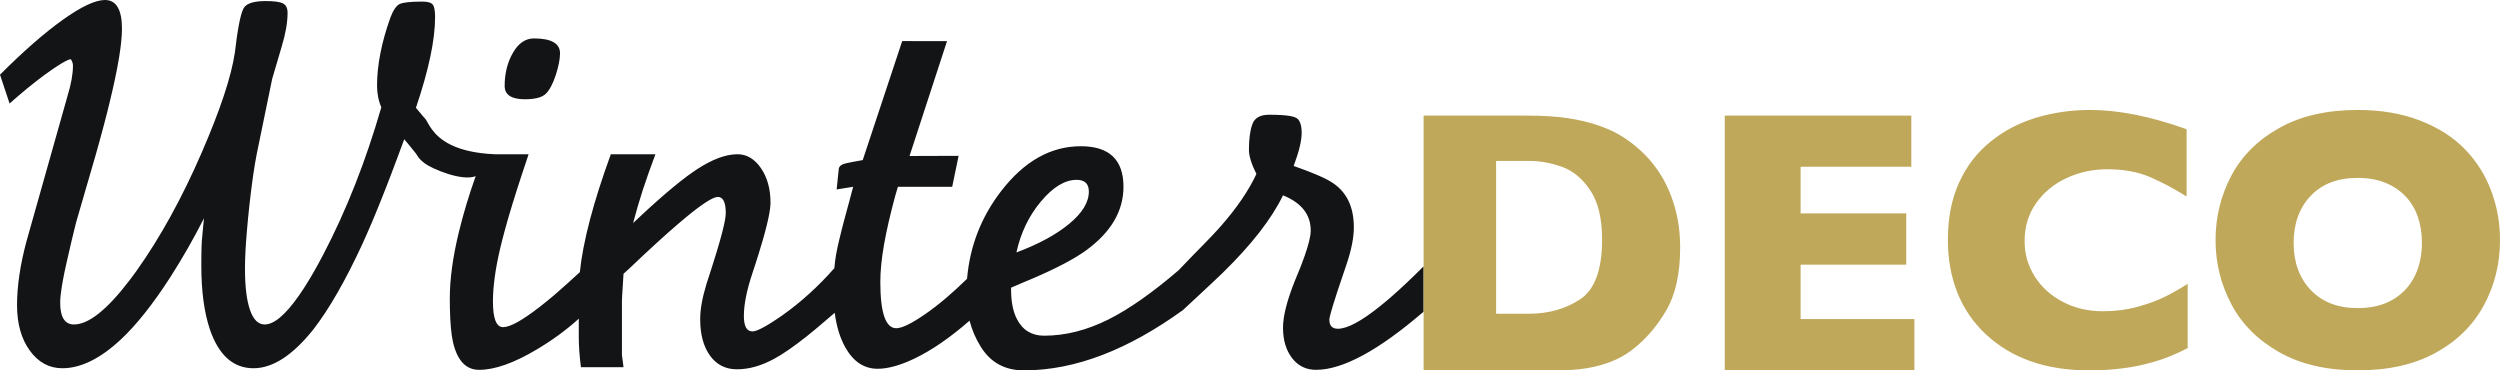
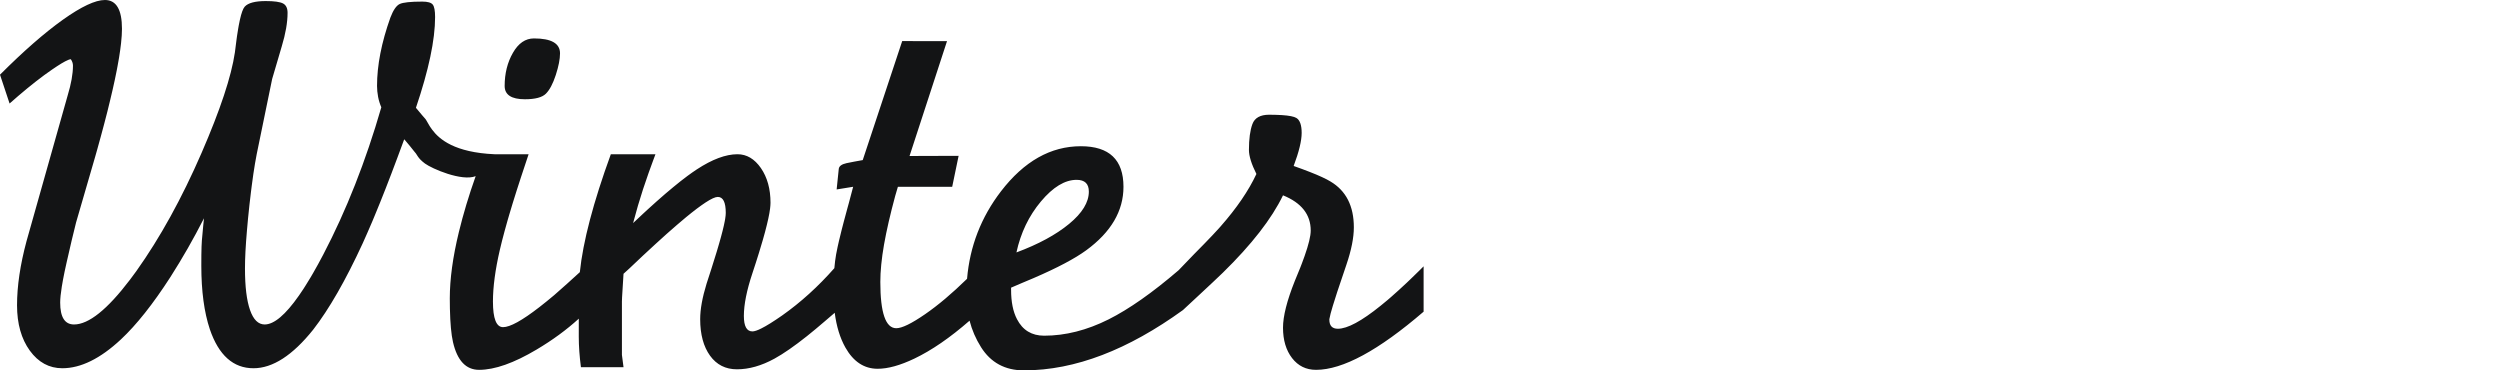
<svg xmlns="http://www.w3.org/2000/svg" width="108" height="16" viewBox="0 0 108 16" fill="none">
-   <path fill-rule="evenodd" clip-rule="evenodd" d="M4.533 0C5.023 0 5.269 0.415 5.269 1.245C5.269 1.424 5.255 1.633 5.229 1.872L5.191 2.173L5.141 2.503L5.077 2.861C5.066 2.923 5.054 2.986 5.041 3.051L4.959 3.452L4.864 3.881L4.756 4.339L4.637 4.826L4.504 5.341L4.358 5.885L4.2 6.458C4.173 6.556 4.145 6.654 4.116 6.755L3.286 9.612L3.095 10.393L2.874 11.354L2.79 11.738L2.722 12.083L2.669 12.388C2.623 12.675 2.6 12.902 2.6 13.072C2.6 13.702 2.799 14.017 3.198 14.017C3.831 14.017 4.637 13.372 5.618 12.08L5.89 11.712C6.918 10.267 7.857 8.565 8.708 6.605C9.514 4.749 9.994 3.303 10.147 2.267L10.216 1.727C10.223 1.668 10.232 1.611 10.239 1.556L10.288 1.248C10.295 1.2 10.304 1.153 10.312 1.109L10.362 0.862C10.429 0.56 10.499 0.369 10.572 0.288C10.717 0.127 11.02 0.046 11.48 0.046C11.848 0.046 12.098 0.081 12.228 0.15C12.358 0.219 12.423 0.354 12.423 0.553C12.423 0.968 12.339 1.452 12.171 2.006L11.757 3.412L11.089 6.663C11.065 6.789 11.041 6.923 11.016 7.065L10.945 7.515L10.877 8.013C10.865 8.1 10.854 8.189 10.843 8.28L10.776 8.85L10.716 9.428L10.669 9.947L10.631 10.424L10.604 10.857L10.588 11.248C10.585 11.372 10.583 11.487 10.583 11.597C10.583 12.381 10.656 12.98 10.802 13.395C10.947 13.81 11.158 14.017 11.434 14.017C11.839 14.017 12.332 13.601 12.914 12.769L13.111 12.477C13.144 12.425 13.178 12.372 13.211 12.319L13.419 11.98C13.454 11.92 13.489 11.86 13.525 11.799L13.742 11.413L13.965 10.997C14.962 9.091 15.798 6.97 16.473 4.634C16.412 4.495 16.365 4.346 16.334 4.185C16.304 4.023 16.288 3.866 16.288 3.712C16.288 2.821 16.48 1.837 16.864 0.761C16.987 0.438 17.121 0.242 17.267 0.173C17.412 0.104 17.738 0.069 18.244 0.069C18.474 0.069 18.624 0.111 18.693 0.196C18.762 0.281 18.796 0.461 18.796 0.738C18.796 1.721 18.52 3.028 17.968 4.657C18.06 4.77 18.149 4.876 18.234 4.975L18.377 5.139L18.415 5.195L18.558 5.441C18.568 5.457 18.579 5.474 18.59 5.49L18.663 5.595C18.982 6.028 19.65 6.586 21.358 6.663H22.836L22.506 7.656L22.319 8.234L22.149 8.777L21.996 9.286C21.972 9.367 21.949 9.447 21.926 9.526L21.799 9.982L21.688 10.403L21.594 10.79C21.395 11.65 21.295 12.396 21.295 13.026C21.295 13.764 21.441 14.133 21.732 14.133C22.035 14.133 22.557 13.845 23.299 13.27L23.608 13.025C23.715 12.938 23.826 12.846 23.941 12.75C24.309 12.429 24.679 12.098 25.049 11.757C25.184 10.441 25.63 8.743 26.388 6.663H28.316L28.212 6.942L28.02 7.47C27.93 7.723 27.849 7.961 27.776 8.184C27.63 8.63 27.488 9.114 27.35 9.637L27.775 9.238C27.845 9.174 27.912 9.111 27.979 9.05L28.37 8.697L28.737 8.376L29.081 8.087L29.401 7.828L29.698 7.601C29.84 7.496 29.974 7.402 30.099 7.32C30.767 6.882 31.353 6.663 31.859 6.663C32.258 6.663 32.595 6.863 32.872 7.262C33.147 7.662 33.286 8.161 33.286 8.761C33.286 8.83 33.279 8.912 33.268 9.006L33.237 9.21L33.19 9.448L33.127 9.719L33.049 10.024L32.955 10.361L32.785 10.93L32.652 11.351L32.504 11.804C32.258 12.542 32.135 13.156 32.135 13.649C32.135 14.094 32.258 14.317 32.504 14.317C32.589 14.317 32.717 14.275 32.886 14.19L33.071 14.091L33.283 13.964C33.358 13.917 33.438 13.866 33.523 13.809L33.792 13.626C34.593 13.06 35.344 12.38 36.044 11.585C36.063 11.368 36.088 11.171 36.12 10.991L36.184 10.67L36.243 10.409L36.356 9.946L36.448 9.59L36.611 8.985C36.631 8.913 36.651 8.84 36.672 8.764L36.856 8.069L36.143 8.184L36.235 7.293C36.251 7.175 36.362 7.094 36.568 7.049L36.9 6.983L37.27 6.916L38.975 1.775L40.911 1.777L39.292 6.739L41.412 6.732L41.135 8.069H38.789L38.673 8.464C38.459 9.254 38.298 9.955 38.19 10.566C38.083 11.178 38.03 11.716 38.03 12.181C38.03 13.512 38.259 14.179 38.719 14.179C38.965 14.179 39.379 13.977 39.962 13.575C40.525 13.187 41.13 12.677 41.777 12.044C41.895 10.643 42.383 9.384 43.242 8.265C44.24 6.966 45.39 6.317 46.693 6.317C47.92 6.317 48.534 6.901 48.534 8.069C48.534 9.114 47.997 10.029 46.924 10.813C46.432 11.172 45.675 11.572 44.653 12.013L44.163 12.219L43.679 12.427V12.519C43.679 13.041 43.764 13.464 43.933 13.787C44.178 14.263 44.57 14.502 45.106 14.502C46.026 14.502 46.954 14.267 47.89 13.798C48.775 13.354 49.784 12.646 50.917 11.673L51.591 10.973L52.016 10.541L52.37 10.173L52.656 9.864C52.683 9.834 52.71 9.804 52.735 9.775C53.425 8.991 53.939 8.238 54.277 7.516C54.062 7.085 53.954 6.74 53.954 6.478C53.954 6.002 54.004 5.629 54.104 5.36C54.203 5.091 54.445 4.956 54.828 4.956L55.123 4.961L55.378 4.972C55.692 4.993 55.899 5.034 56.002 5.095C56.155 5.187 56.232 5.403 56.232 5.74C56.232 6.079 56.117 6.555 55.886 7.17L56.257 7.304L56.585 7.429L56.87 7.544L57.114 7.652C57.262 7.72 57.382 7.782 57.474 7.839C58.149 8.238 58.486 8.899 58.486 9.822C58.486 10.267 58.379 10.805 58.165 11.435L57.77 12.606L57.58 13.205L57.483 13.542L57.442 13.711L57.429 13.785C57.429 13.794 57.428 13.803 57.428 13.81C57.428 14.071 57.551 14.202 57.796 14.202C58.206 14.202 58.822 13.871 59.644 13.207L59.944 12.96C59.995 12.916 60.046 12.871 60.099 12.826L60.423 12.537L60.766 12.22C60.824 12.165 60.883 12.109 60.943 12.051L61.31 11.694C61.373 11.632 61.436 11.569 61.5 11.505V13.464C59.553 15.139 58.003 15.977 56.853 15.977C56.424 15.977 56.079 15.808 55.818 15.47C55.557 15.132 55.426 14.694 55.426 14.156C55.426 13.659 55.597 12.986 55.936 12.136L56.174 11.555C56.197 11.496 56.219 11.439 56.24 11.384L56.357 11.066C56.534 10.564 56.623 10.196 56.623 9.96C56.623 9.268 56.224 8.761 55.426 8.438C54.936 9.453 54.069 10.566 52.827 11.781L52.381 12.205L51.81 12.738L51.103 13.395C48.742 15.101 46.456 16 44.232 16C43.419 16 42.801 15.666 42.38 14.997C42.155 14.64 41.99 14.259 41.885 13.853C41.041 14.59 40.246 15.135 39.502 15.491C38.889 15.784 38.359 15.931 37.914 15.931C37.331 15.931 36.868 15.625 36.522 15.015C36.29 14.603 36.136 14.102 36.06 13.512L35.632 13.879C35.496 13.997 35.362 14.11 35.233 14.217L34.858 14.523C34.313 14.956 33.846 15.28 33.458 15.493C32.898 15.8 32.357 15.954 31.836 15.954C31.345 15.954 30.958 15.758 30.674 15.366C30.391 14.974 30.248 14.447 30.248 13.787C30.248 13.364 30.34 12.854 30.522 12.261L30.732 11.611L30.966 10.862L31.062 10.536L31.145 10.242L31.214 9.979L31.269 9.75L31.31 9.552C31.316 9.522 31.321 9.493 31.326 9.465L31.346 9.316C31.351 9.272 31.353 9.233 31.353 9.199C31.353 8.738 31.238 8.507 31.008 8.507C30.9 8.507 30.722 8.589 30.473 8.752L30.297 8.873L30.1 9.017L29.882 9.186L29.643 9.379L29.247 9.714L28.802 10.103L28.312 10.547L27.774 11.044L27.189 11.597L26.936 11.827L26.873 12.85L26.867 13.026V15.332L26.936 15.862H25.096C25.034 15.386 25.003 14.947 25.003 14.548L25.004 13.766C24.476 14.248 23.868 14.693 23.181 15.101C22.2 15.685 21.372 15.977 20.697 15.977C20.129 15.977 19.753 15.577 19.569 14.778C19.494 14.451 19.45 13.97 19.436 13.334L19.431 12.888C19.431 12.058 19.561 11.105 19.822 10.029C20.012 9.247 20.254 8.441 20.549 7.61C19.949 7.846 18.664 7.289 18.359 7.065C18.193 6.941 18.112 6.847 18.056 6.766L17.968 6.631C17.948 6.602 17.927 6.575 17.899 6.547L17.708 6.308L17.538 6.105C17.512 6.074 17.486 6.045 17.462 6.017L17.163 6.824L16.906 7.506L16.659 8.146L16.421 8.745L16.193 9.302C16.156 9.391 16.12 9.479 16.084 9.564L15.87 10.059L15.668 10.513C14.931 12.111 14.218 13.354 13.528 14.243C12.639 15.353 11.78 15.908 10.951 15.908C10.077 15.908 9.448 15.347 9.065 14.225C8.819 13.487 8.697 12.572 8.697 11.482L8.699 11.013L8.707 10.652L8.72 10.398L8.78 9.741L8.812 9.43C8.367 10.306 7.884 11.151 7.363 11.966C6.611 13.133 5.897 14.033 5.223 14.663C4.333 15.493 3.49 15.908 2.692 15.908C2.124 15.908 1.657 15.654 1.288 15.147C0.921 14.64 0.736 13.986 0.736 13.188C0.736 12.358 0.873 11.434 1.146 10.418L2.922 4.127C3.076 3.619 3.152 3.189 3.152 2.836C3.152 2.743 3.122 2.651 3.06 2.559C3.011 2.559 2.928 2.59 2.812 2.652L2.655 2.741L2.466 2.86L2.244 3.009C1.806 3.309 1.32 3.689 0.782 4.15L0.414 4.472L0 3.227C1.013 2.213 1.918 1.422 2.715 0.853C3.513 0.285 4.118 0 4.533 0ZM46.51 7.769C46.003 7.769 45.49 8.081 44.968 8.703C44.446 9.326 44.094 10.059 43.91 10.905C44.861 10.551 45.62 10.14 46.187 9.671C46.755 9.203 47.038 8.738 47.038 8.277C47.038 7.938 46.862 7.769 46.51 7.769ZM23.067 1.66C23.817 1.66 24.193 1.875 24.193 2.305C24.193 2.551 24.132 2.863 24.01 3.24C23.887 3.616 23.745 3.885 23.584 4.046C23.423 4.208 23.12 4.288 22.675 4.288C22.092 4.288 21.801 4.096 21.801 3.712C21.801 3.174 21.92 2.697 22.158 2.282C22.395 1.867 22.698 1.66 23.067 1.66Z" fill="#131415" />
-   <path fill-rule="evenodd" clip-rule="evenodd" d="M72.583 10.696C72.583 11.824 72.382 12.728 71.98 13.412C71.579 14.094 71.106 14.647 70.561 15.071C69.789 15.69 68.707 16 67.318 16H61.5V4.995H65.98C66.654 4.995 67.231 5.03 67.71 5.102C68.19 5.173 68.621 5.274 69.006 5.403C69.389 5.533 69.716 5.679 69.986 5.841C70.254 6.002 70.496 6.175 70.709 6.36C71.077 6.668 71.399 7.03 71.677 7.448C71.954 7.867 72.174 8.351 72.338 8.901C72.501 9.452 72.583 10.05 72.583 10.696ZM69.21 10.346C69.21 9.44 69.04 8.733 68.703 8.226C68.364 7.719 67.958 7.38 67.483 7.209C67.008 7.037 66.525 6.951 66.032 6.951H64.632V13.554H66.032C66.892 13.554 67.636 13.346 68.266 12.927C68.895 12.509 69.21 11.649 69.21 10.346ZM82.702 16H74.51V4.995H82.569V7.202H77.787V9.219H82.35V11.434H77.787V13.785H82.702V16ZM94.508 15.036C94.062 15.273 93.605 15.463 93.139 15.605C92.671 15.747 92.2 15.849 91.725 15.909C91.25 15.97 90.759 16 90.25 16C89.311 16 88.469 15.869 87.725 15.605C86.979 15.342 86.334 14.953 85.786 14.439C85.239 13.925 84.828 13.324 84.556 12.636C84.284 11.948 84.148 11.193 84.148 10.371C84.148 9.427 84.308 8.601 84.63 7.893C84.952 7.183 85.402 6.595 85.981 6.126C86.56 5.656 87.219 5.31 87.958 5.086C88.697 4.862 89.477 4.75 90.297 4.75C91.522 4.75 92.91 5.027 94.461 5.581V8.489C93.927 8.152 93.399 7.872 92.878 7.648C92.356 7.424 91.742 7.312 91.037 7.312C90.408 7.312 89.822 7.438 89.278 7.691C88.732 7.944 88.294 8.305 87.962 8.774C87.629 9.243 87.463 9.792 87.463 10.418C87.463 10.972 87.609 11.479 87.899 11.94C88.19 12.402 88.593 12.768 89.11 13.039C89.626 13.311 90.209 13.446 90.857 13.446C91.381 13.446 91.877 13.382 92.344 13.253C92.811 13.124 93.204 12.98 93.523 12.822C93.842 12.664 94.171 12.476 94.508 12.261V15.036ZM108 10.371C108 11.394 107.767 12.334 107.301 13.193C106.835 14.053 106.141 14.735 105.219 15.241C104.297 15.747 103.175 16 101.852 16C100.514 16 99.381 15.737 98.454 15.21C97.527 14.682 96.838 13.989 96.388 13.13C95.937 12.272 95.712 11.352 95.712 10.371C95.712 9.386 95.936 8.465 96.384 7.608C96.832 6.752 97.52 6.061 98.45 5.537C99.379 5.012 100.514 4.75 101.852 4.75C102.852 4.75 103.744 4.9 104.527 5.201C105.311 5.501 105.956 5.908 106.461 6.422C106.966 6.936 107.349 7.534 107.609 8.217C107.87 8.899 108 9.618 108 10.371ZM104.627 10.493C104.627 10.082 104.568 9.706 104.45 9.365C104.332 9.025 104.154 8.73 103.916 8.479C103.678 8.229 103.387 8.034 103.044 7.894C102.7 7.754 102.303 7.685 101.852 7.685C100.992 7.685 100.315 7.943 99.823 8.459C99.332 8.976 99.085 9.654 99.085 10.493C99.085 11.331 99.332 12.011 99.827 12.531C100.321 13.05 100.997 13.31 101.852 13.31C102.442 13.31 102.944 13.19 103.359 12.95C103.773 12.709 104.089 12.377 104.304 11.953C104.519 11.528 104.627 11.041 104.627 10.493Z" fill="#C0A85A" />
+   <path fill-rule="evenodd" clip-rule="evenodd" d="M4.533 0C5.023 0 5.269 0.415 5.269 1.245C5.269 1.424 5.255 1.633 5.229 1.872L5.191 2.173L5.141 2.503L5.077 2.861C5.066 2.923 5.054 2.986 5.041 3.051L4.959 3.452L4.864 3.881L4.756 4.339L4.637 4.826L4.504 5.341L4.358 5.885L4.2 6.458C4.173 6.556 4.145 6.654 4.116 6.755L3.286 9.612L3.095 10.393L2.874 11.354L2.79 11.738L2.722 12.083L2.669 12.388C2.623 12.675 2.6 12.902 2.6 13.072C2.6 13.702 2.799 14.017 3.198 14.017C3.831 14.017 4.637 13.372 5.618 12.08L5.89 11.712C6.918 10.267 7.857 8.565 8.708 6.605C9.514 4.749 9.994 3.303 10.147 2.267L10.216 1.727C10.223 1.668 10.232 1.611 10.239 1.556L10.288 1.248C10.295 1.2 10.304 1.153 10.312 1.109L10.362 0.862C10.429 0.56 10.499 0.369 10.572 0.288C10.717 0.127 11.02 0.046 11.48 0.046C11.848 0.046 12.098 0.081 12.228 0.15C12.358 0.219 12.423 0.354 12.423 0.553C12.423 0.968 12.339 1.452 12.171 2.006L11.757 3.412L11.089 6.663C11.065 6.789 11.041 6.923 11.016 7.065L10.945 7.515L10.877 8.013C10.865 8.1 10.854 8.189 10.843 8.28L10.776 8.85L10.716 9.428L10.669 9.947L10.631 10.424L10.604 10.857L10.588 11.248C10.585 11.372 10.583 11.487 10.583 11.597C10.583 12.381 10.656 12.98 10.802 13.395C10.947 13.81 11.158 14.017 11.434 14.017C11.839 14.017 12.332 13.601 12.914 12.769L13.111 12.477C13.144 12.425 13.178 12.372 13.211 12.319L13.419 11.98C13.454 11.92 13.489 11.86 13.525 11.799L13.742 11.413L13.965 10.997C14.962 9.091 15.798 6.97 16.473 4.634C16.412 4.495 16.365 4.346 16.334 4.185C16.304 4.023 16.288 3.866 16.288 3.712C16.288 2.821 16.48 1.837 16.864 0.761C16.987 0.438 17.121 0.242 17.267 0.173C17.412 0.104 17.738 0.069 18.244 0.069C18.474 0.069 18.624 0.111 18.693 0.196C18.762 0.281 18.796 0.461 18.796 0.738C18.796 1.721 18.52 3.028 17.968 4.657C18.06 4.77 18.149 4.876 18.234 4.975L18.377 5.139L18.415 5.195L18.558 5.441C18.568 5.457 18.579 5.474 18.59 5.49L18.663 5.595C18.982 6.028 19.65 6.586 21.358 6.663H22.836L22.506 7.656L22.319 8.234L22.149 8.777L21.996 9.286C21.972 9.367 21.949 9.447 21.926 9.526L21.799 9.982L21.688 10.403L21.594 10.79C21.395 11.65 21.295 12.396 21.295 13.026C21.295 13.764 21.441 14.133 21.732 14.133C22.035 14.133 22.557 13.845 23.299 13.27L23.608 13.025C23.715 12.938 23.826 12.846 23.941 12.75C24.309 12.429 24.679 12.098 25.049 11.757C25.184 10.441 25.63 8.743 26.388 6.663H28.316L28.212 6.942L28.02 7.47C27.93 7.723 27.849 7.961 27.776 8.184C27.63 8.63 27.488 9.114 27.35 9.637L27.775 9.238C27.845 9.174 27.912 9.111 27.979 9.05L28.37 8.697L28.737 8.376L29.081 8.087L29.401 7.828L29.698 7.601C29.84 7.496 29.974 7.402 30.099 7.32C30.767 6.882 31.353 6.663 31.859 6.663C32.258 6.663 32.595 6.863 32.872 7.262C33.147 7.662 33.286 8.161 33.286 8.761C33.286 8.83 33.279 8.912 33.268 9.006L33.237 9.21L33.19 9.448L33.127 9.719L33.049 10.024L32.955 10.361L32.785 10.93L32.652 11.351L32.504 11.804C32.258 12.542 32.135 13.156 32.135 13.649C32.135 14.094 32.258 14.317 32.504 14.317C32.589 14.317 32.717 14.275 32.886 14.19L33.071 14.091L33.283 13.964C33.358 13.917 33.438 13.866 33.523 13.809L33.792 13.626C34.593 13.06 35.344 12.38 36.044 11.585C36.063 11.368 36.088 11.171 36.12 10.991L36.184 10.67L36.243 10.409L36.356 9.946L36.448 9.59L36.611 8.985C36.631 8.913 36.651 8.84 36.672 8.764L36.856 8.069L36.143 8.184L36.235 7.293C36.251 7.175 36.362 7.094 36.568 7.049L36.9 6.983L37.27 6.916L38.975 1.775L40.911 1.777L39.292 6.739L41.412 6.732L41.135 8.069H38.789L38.673 8.464C38.459 9.254 38.298 9.955 38.19 10.566C38.083 11.178 38.03 11.716 38.03 12.181C38.03 13.512 38.259 14.179 38.719 14.179C38.965 14.179 39.379 13.977 39.962 13.575C40.525 13.187 41.13 12.677 41.777 12.044C41.895 10.643 42.383 9.384 43.242 8.265C44.24 6.966 45.39 6.317 46.693 6.317C47.92 6.317 48.534 6.901 48.534 8.069C48.534 9.114 47.997 10.029 46.924 10.813C46.432 11.172 45.675 11.572 44.653 12.013L44.163 12.219L43.679 12.427V12.519C43.679 13.041 43.764 13.464 43.933 13.787C44.178 14.263 44.57 14.502 45.106 14.502C46.026 14.502 46.954 14.267 47.89 13.798C48.775 13.354 49.784 12.646 50.917 11.673L51.591 10.973L52.016 10.541L52.37 10.173L52.656 9.864C52.683 9.834 52.71 9.804 52.735 9.775C53.425 8.991 53.939 8.238 54.277 7.516C54.062 7.085 53.954 6.74 53.954 6.478C53.954 6.002 54.004 5.629 54.104 5.36C54.203 5.091 54.445 4.956 54.828 4.956L55.123 4.961L55.378 4.972C55.692 4.993 55.899 5.034 56.002 5.095C56.155 5.187 56.232 5.403 56.232 5.74C56.232 6.079 56.117 6.555 55.886 7.17L56.257 7.304L56.585 7.429L56.87 7.544L57.114 7.652C57.262 7.72 57.382 7.782 57.474 7.839C58.149 8.238 58.486 8.899 58.486 9.822C58.486 10.267 58.379 10.805 58.165 11.435L57.77 12.606L57.58 13.205L57.483 13.542L57.429 13.785C57.429 13.794 57.428 13.803 57.428 13.81C57.428 14.071 57.551 14.202 57.796 14.202C58.206 14.202 58.822 13.871 59.644 13.207L59.944 12.96C59.995 12.916 60.046 12.871 60.099 12.826L60.423 12.537L60.766 12.22C60.824 12.165 60.883 12.109 60.943 12.051L61.31 11.694C61.373 11.632 61.436 11.569 61.5 11.505V13.464C59.553 15.139 58.003 15.977 56.853 15.977C56.424 15.977 56.079 15.808 55.818 15.47C55.557 15.132 55.426 14.694 55.426 14.156C55.426 13.659 55.597 12.986 55.936 12.136L56.174 11.555C56.197 11.496 56.219 11.439 56.24 11.384L56.357 11.066C56.534 10.564 56.623 10.196 56.623 9.96C56.623 9.268 56.224 8.761 55.426 8.438C54.936 9.453 54.069 10.566 52.827 11.781L52.381 12.205L51.81 12.738L51.103 13.395C48.742 15.101 46.456 16 44.232 16C43.419 16 42.801 15.666 42.38 14.997C42.155 14.64 41.99 14.259 41.885 13.853C41.041 14.59 40.246 15.135 39.502 15.491C38.889 15.784 38.359 15.931 37.914 15.931C37.331 15.931 36.868 15.625 36.522 15.015C36.29 14.603 36.136 14.102 36.06 13.512L35.632 13.879C35.496 13.997 35.362 14.11 35.233 14.217L34.858 14.523C34.313 14.956 33.846 15.28 33.458 15.493C32.898 15.8 32.357 15.954 31.836 15.954C31.345 15.954 30.958 15.758 30.674 15.366C30.391 14.974 30.248 14.447 30.248 13.787C30.248 13.364 30.34 12.854 30.522 12.261L30.732 11.611L30.966 10.862L31.062 10.536L31.145 10.242L31.214 9.979L31.269 9.75L31.31 9.552C31.316 9.522 31.321 9.493 31.326 9.465L31.346 9.316C31.351 9.272 31.353 9.233 31.353 9.199C31.353 8.738 31.238 8.507 31.008 8.507C30.9 8.507 30.722 8.589 30.473 8.752L30.297 8.873L30.1 9.017L29.882 9.186L29.643 9.379L29.247 9.714L28.802 10.103L28.312 10.547L27.774 11.044L27.189 11.597L26.936 11.827L26.873 12.85L26.867 13.026V15.332L26.936 15.862H25.096C25.034 15.386 25.003 14.947 25.003 14.548L25.004 13.766C24.476 14.248 23.868 14.693 23.181 15.101C22.2 15.685 21.372 15.977 20.697 15.977C20.129 15.977 19.753 15.577 19.569 14.778C19.494 14.451 19.45 13.97 19.436 13.334L19.431 12.888C19.431 12.058 19.561 11.105 19.822 10.029C20.012 9.247 20.254 8.441 20.549 7.61C19.949 7.846 18.664 7.289 18.359 7.065C18.193 6.941 18.112 6.847 18.056 6.766L17.968 6.631C17.948 6.602 17.927 6.575 17.899 6.547L17.708 6.308L17.538 6.105C17.512 6.074 17.486 6.045 17.462 6.017L17.163 6.824L16.906 7.506L16.659 8.146L16.421 8.745L16.193 9.302C16.156 9.391 16.12 9.479 16.084 9.564L15.87 10.059L15.668 10.513C14.931 12.111 14.218 13.354 13.528 14.243C12.639 15.353 11.78 15.908 10.951 15.908C10.077 15.908 9.448 15.347 9.065 14.225C8.819 13.487 8.697 12.572 8.697 11.482L8.699 11.013L8.707 10.652L8.72 10.398L8.78 9.741L8.812 9.43C8.367 10.306 7.884 11.151 7.363 11.966C6.611 13.133 5.897 14.033 5.223 14.663C4.333 15.493 3.49 15.908 2.692 15.908C2.124 15.908 1.657 15.654 1.288 15.147C0.921 14.64 0.736 13.986 0.736 13.188C0.736 12.358 0.873 11.434 1.146 10.418L2.922 4.127C3.076 3.619 3.152 3.189 3.152 2.836C3.152 2.743 3.122 2.651 3.06 2.559C3.011 2.559 2.928 2.59 2.812 2.652L2.655 2.741L2.466 2.86L2.244 3.009C1.806 3.309 1.32 3.689 0.782 4.15L0.414 4.472L0 3.227C1.013 2.213 1.918 1.422 2.715 0.853C3.513 0.285 4.118 0 4.533 0ZM46.51 7.769C46.003 7.769 45.49 8.081 44.968 8.703C44.446 9.326 44.094 10.059 43.91 10.905C44.861 10.551 45.62 10.14 46.187 9.671C46.755 9.203 47.038 8.738 47.038 8.277C47.038 7.938 46.862 7.769 46.51 7.769ZM23.067 1.66C23.817 1.66 24.193 1.875 24.193 2.305C24.193 2.551 24.132 2.863 24.01 3.24C23.887 3.616 23.745 3.885 23.584 4.046C23.423 4.208 23.12 4.288 22.675 4.288C22.092 4.288 21.801 4.096 21.801 3.712C21.801 3.174 21.92 2.697 22.158 2.282C22.395 1.867 22.698 1.66 23.067 1.66Z" fill="#131415" />
</svg>